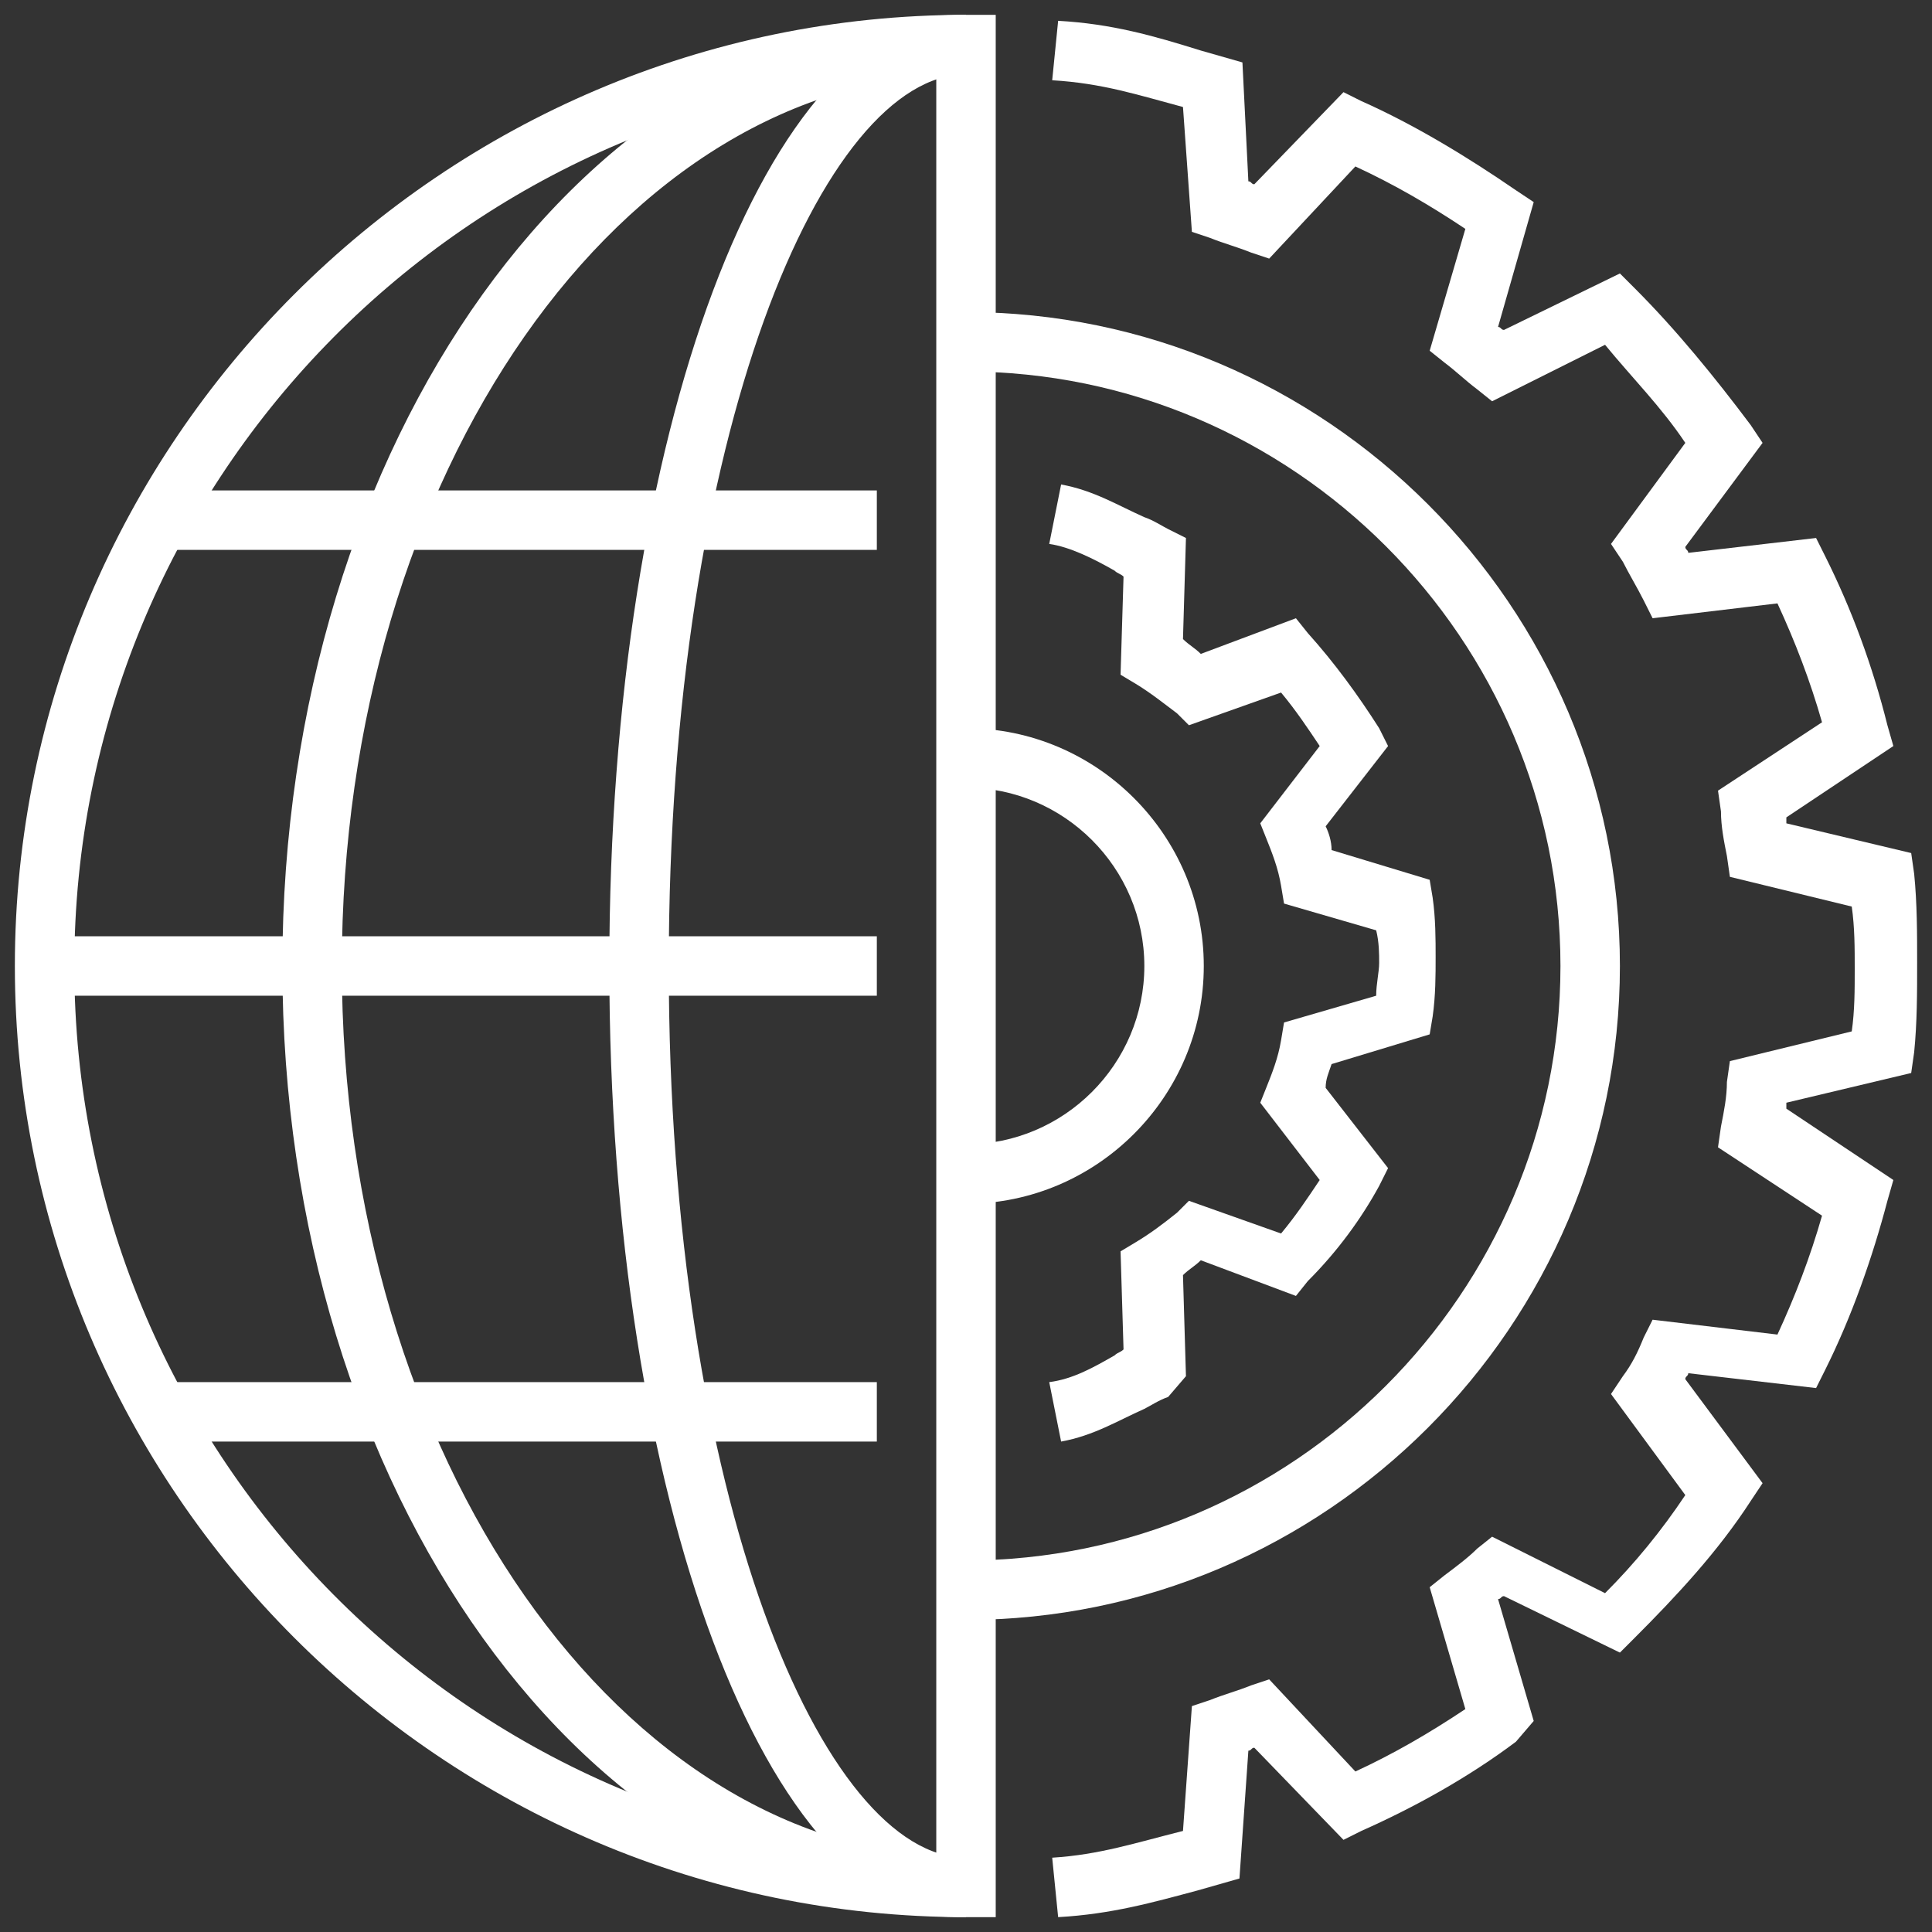
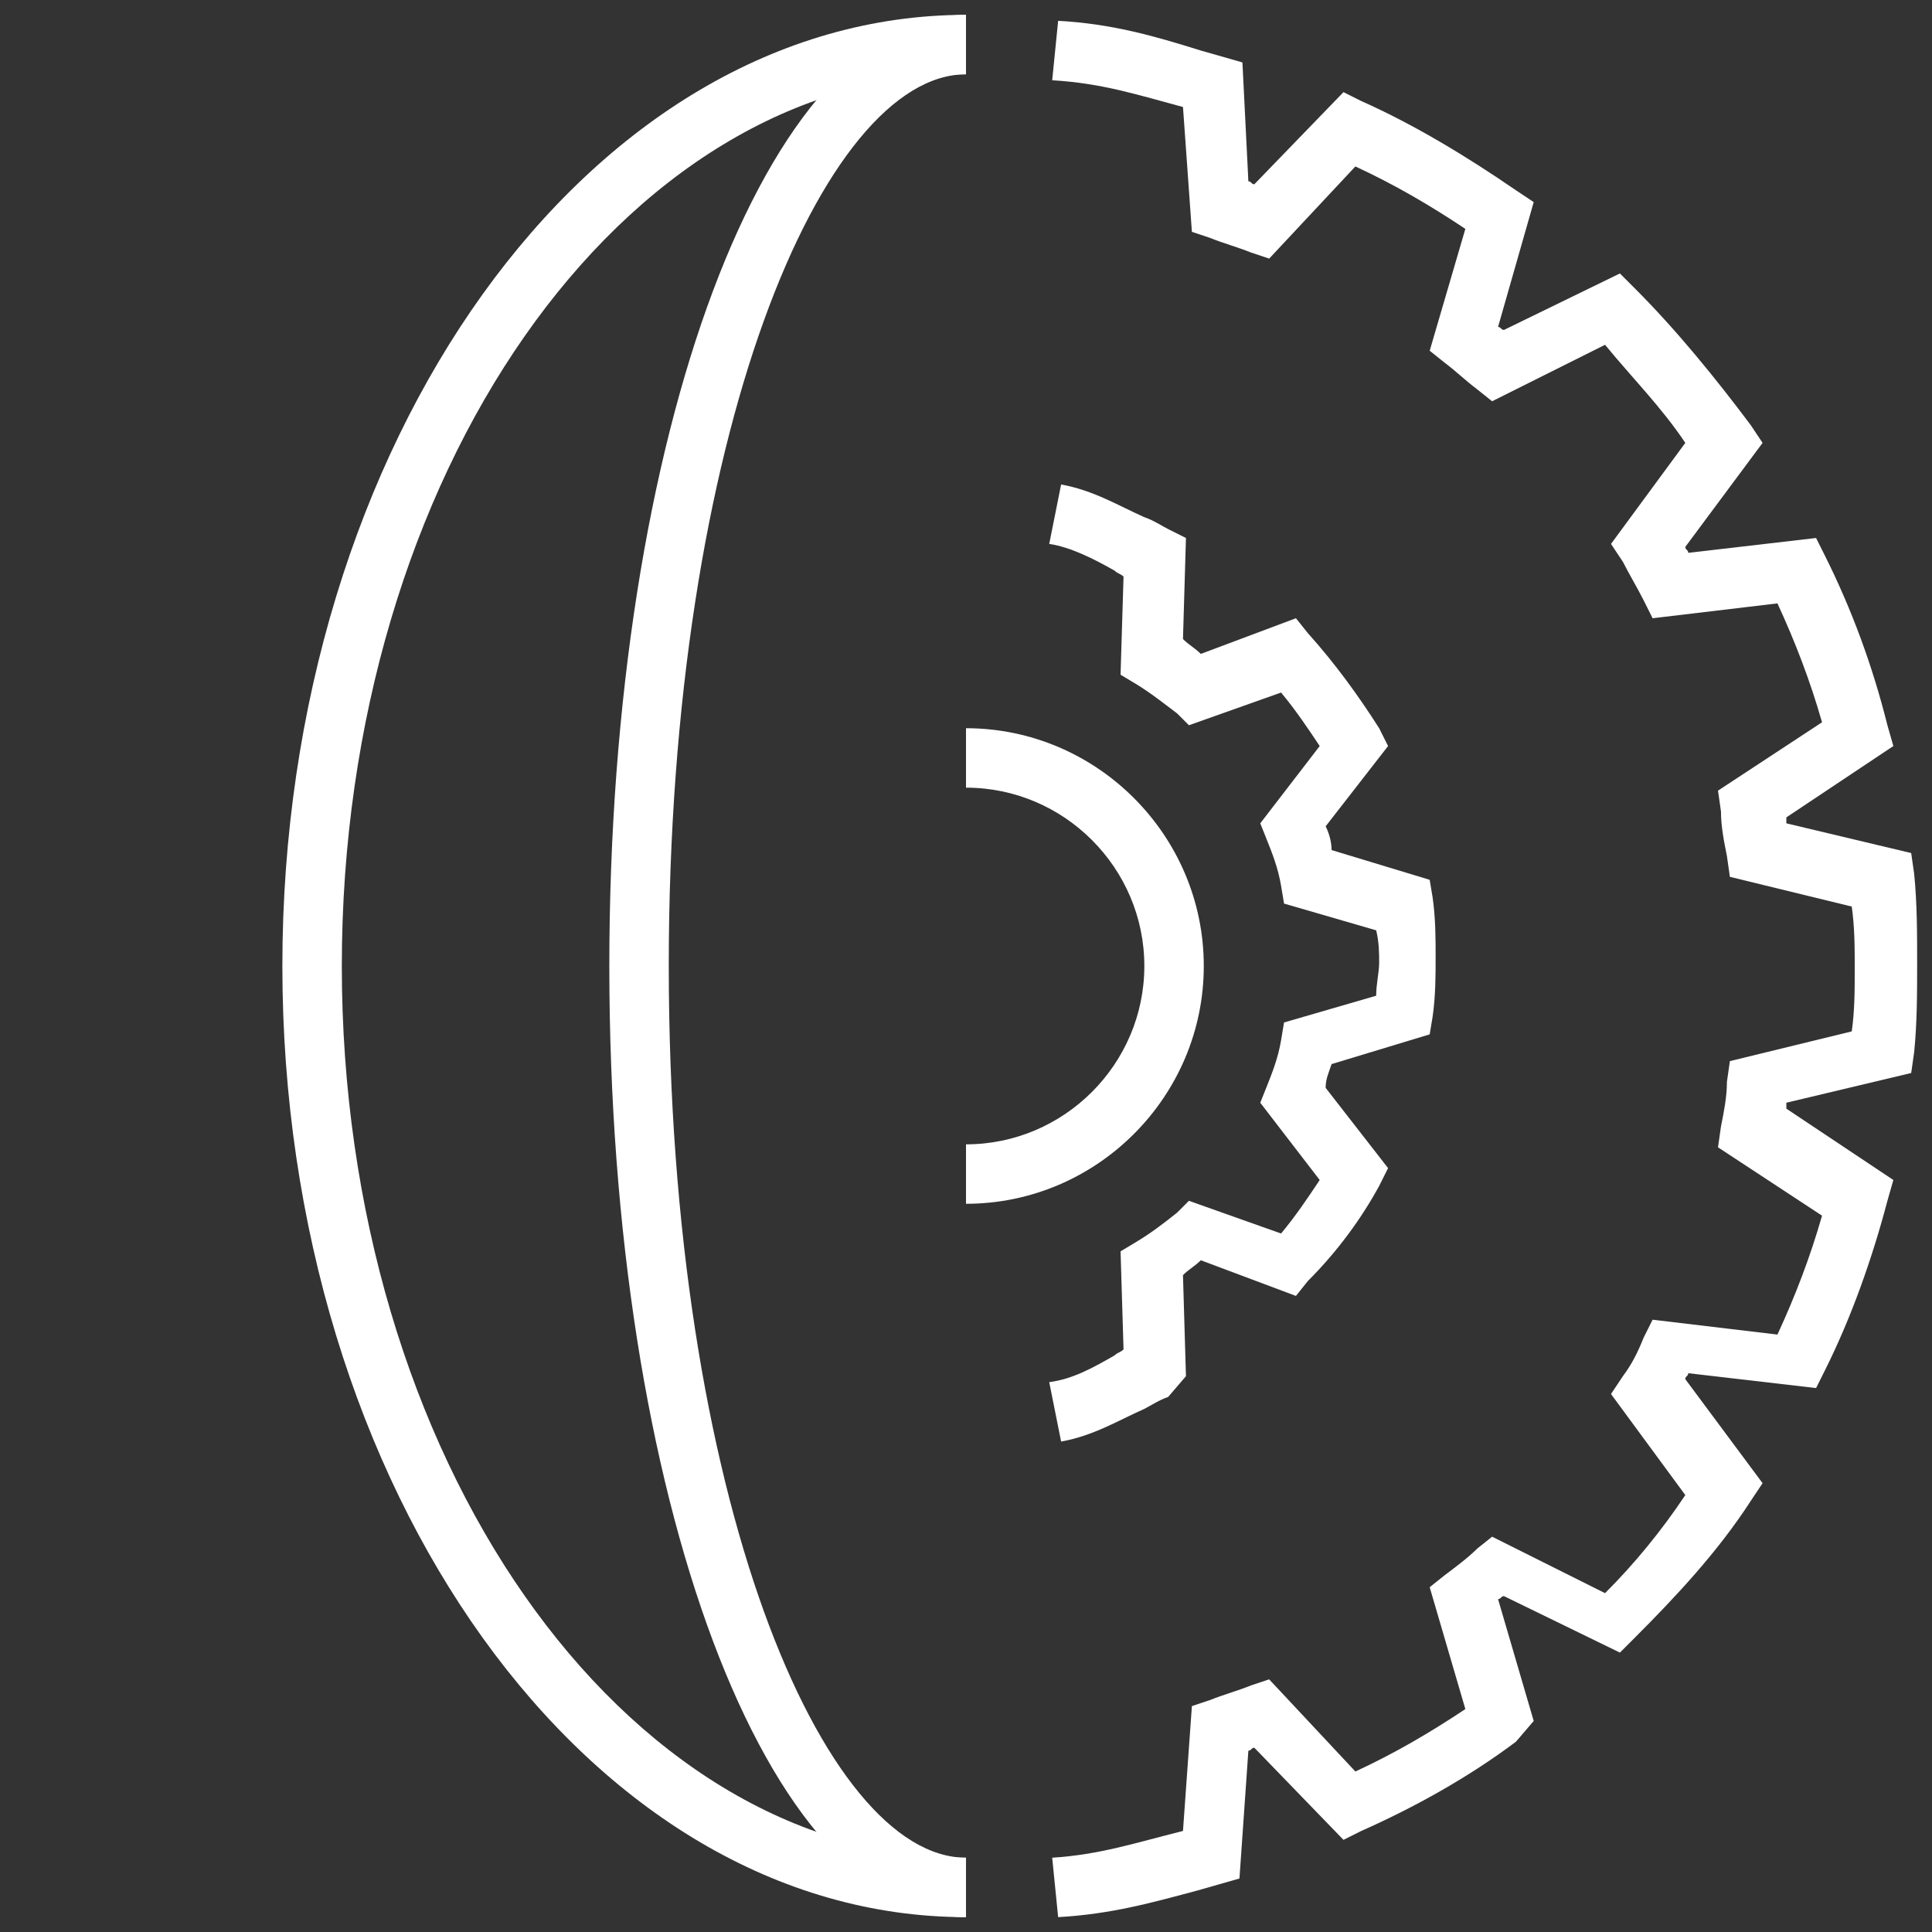
<svg xmlns="http://www.w3.org/2000/svg" id="icons" x="0px" y="0px" viewBox="0 0 65 65" style="enable-background:new 0 0 65 65;" xml:space="preserve">
  <rect x="0" y="0" width="65" height="65" fill="#333333" stroke="none" />
  <style type="text/css">
	.st0{fill:#FFFFFF;}
</style>
  <g>
    <g>
      <g>
-         <path class="st0" d="M33.5,64.5h-1c-17.6,0-32-14.4-32-32s14.4-32,32-32h1V64.5z M31.5,2.5c-16.1,0.5-29,13.8-29,30     s12.9,29.5,29,30V2.5z" />
-       </g>
+         </g>
      <g>
-         <rect x="5.5" y="16.5" class="st0" width="24" height="2" />
-       </g>
+         </g>
      <g>
-         <rect x="5.5" y="46.5" class="st0" width="24" height="2" />
-       </g>
+         </g>
      <g>
-         <rect x="1.5" y="31.5" class="st0" width="28" height="2" />
-       </g>
+         </g>
      <g>
        <path class="st0" d="M35.6,64.5l-0.2-2c1.6-0.1,2.8-0.5,4.4-0.9l0.3-4.2l0.6-0.2c0.5-0.2,0.9-0.3,1.4-0.5l0.6-0.2l2.9,3.1     c1.3-0.6,2.5-1.3,3.7-2.1l-1.2-4.1l0.5-0.4c0.4-0.3,0.8-0.6,1.1-0.9l0.5-0.4l3.8,1.9c1-1,1.9-2.1,2.7-3.3l-2.5-3.4l0.4-0.6     c0.3-0.4,0.5-0.8,0.7-1.3l0.3-0.6l4.2,0.5c0.6-1.3,1.1-2.6,1.5-4l-3.5-2.3l0.1-0.7c0.1-0.5,0.2-1,0.2-1.5l0.1-0.7l4.1-1     c0.1-0.7,0.1-1.4,0.1-2.1s0-1.4-0.1-2.1l-4.1-1l-0.1-0.7c-0.1-0.5-0.2-1-0.2-1.5l-0.1-0.7l3.5-2.3c-0.4-1.4-0.9-2.7-1.5-4     l-4.2,0.5l-0.3-0.6c-0.2-0.4-0.5-0.9-0.7-1.3l-0.4-0.6l2.5-3.4c-0.8-1.2-1.8-2.2-2.7-3.3l-3.8,1.9l-0.5-0.4     c-0.4-0.3-0.7-0.6-1.1-0.9l-0.5-0.4l1.2-4.1c-1.2-0.8-2.4-1.5-3.7-2.1l-2.9,3.1l-0.6-0.2c-0.5-0.2-0.9-0.3-1.4-0.5l-0.6-0.2     l-0.3-4.2c-1.5-0.4-2.7-0.8-4.4-0.9l0.2-2c1.8,0.1,3.2,0.5,4.8,1l1.4,0.4L42,6.1c0.1,0,0.1,0.1,0.2,0.1l3-3.1l0.6,0.3     c1.8,0.8,3.6,1.9,5.2,3l0.6,0.4L50.4,11c0.1,0,0.1,0.1,0.2,0.1l3.9-1.9L55,9.7c1.4,1.4,2.7,3,3.9,4.6l0.4,0.6l-2.6,3.5     c0,0.1,0.1,0.1,0.1,0.2l4.3-0.5l0.3,0.6c0.9,1.8,1.6,3.7,2.1,5.7l0.2,0.7l-3.6,2.4c0,0.1,0,0.2,0,0.2l4.2,1l0.1,0.7     c0.1,1,0.1,2,0.1,3s0,2-0.1,3l-0.1,0.7l-4.2,1c0,0.1,0,0.2,0,0.2l3.6,2.4l-0.2,0.7c-0.5,1.9-1.2,3.9-2.1,5.7l-0.3,0.6l-4.3-0.5     c0,0.1-0.1,0.1-0.1,0.2l2.6,3.5l-0.4,0.6c-1.1,1.7-2.5,3.2-3.9,4.6l-0.5,0.5l-3.9-1.9c-0.1,0-0.1,0.1-0.2,0.1l1.2,4.1L51,58.6     c-1.6,1.2-3.4,2.2-5.2,3l-0.6,0.3l-3-3.1c-0.1,0-0.1,0.1-0.2,0.1l-0.3,4.3l-1.4,0.4C38.8,64,37.4,64.4,35.6,64.5z" />
      </g>
      <g>
        <path class="st0" d="M35.7,48.5l-0.4-2c0.8-0.1,1.5-0.5,2.2-0.9c0.1-0.1,0.2-0.1,0.3-0.2l-0.1-3.3l0.5-0.3c0.5-0.3,0.9-0.6,1.4-1     l0.4-0.4l3.1,1.1c0.5-0.6,0.9-1.2,1.3-1.8l-2-2.6l0.2-0.5c0.2-0.5,0.4-1,0.5-1.6l0.1-0.6l3.1-0.9c0-0.4,0.1-0.8,0.1-1.1     s0-0.7-0.1-1.1l-3.1-0.9l-0.1-0.6c-0.1-0.6-0.3-1.1-0.5-1.6l-0.2-0.5l2-2.6c-0.4-0.6-0.8-1.2-1.3-1.8l-3.1,1.1l-0.4-0.4     c-0.4-0.3-0.9-0.7-1.4-1l-0.5-0.3l0.1-3.3c-0.1-0.1-0.2-0.1-0.3-0.2c-0.7-0.4-1.5-0.8-2.2-0.9l0.4-2c1.1,0.2,1.9,0.7,2.8,1.1     c0.3,0.1,0.6,0.3,0.8,0.4l0.6,0.3l-0.1,3.4c0.2,0.2,0.4,0.3,0.6,0.5l3.2-1.2l0.4,0.5c0.9,1,1.7,2.1,2.4,3.2l0.3,0.6l-2.1,2.7     c0.1,0.2,0.2,0.5,0.2,0.8l3.3,1l0.1,0.6c0.1,0.7,0.1,1.4,0.1,2s0,1.3-0.1,2l-0.1,0.6l-3.3,1c-0.1,0.3-0.2,0.5-0.2,0.8l2.1,2.7     l-0.3,0.6c-0.6,1.1-1.4,2.2-2.4,3.2l-0.4,0.5l-3.2-1.2c-0.2,0.2-0.4,0.3-0.6,0.5l0.1,3.4L39.3,47c-0.3,0.1-0.6,0.3-0.8,0.4     C37.6,47.8,36.8,48.3,35.7,48.5z" />
      </g>
      <g>
        <path class="st0" d="M32.5,64.5c-6.7,0-12-14.1-12-32s5.3-32,12-32v2c-4.8,0-10,12.1-10,30s5.2,30,10,30V64.5z" />
      </g>
      <g>
        <path class="st0" d="M32.5,64.5c-12.7,0-23-14.4-23-32s10.3-32,23-32v2c-11.6,0-21,13.5-21,30s9.4,30,21,30V64.5z" />
      </g>
      <g>
        <path class="st0" d="M32.5,40.5v-2c3.3,0,6-2.7,6-6s-2.7-6-6-6v-2c4.4,0,8,3.6,8,8S36.9,40.5,32.5,40.5z" />
      </g>
      <g>
-         <path class="st0" d="M32.5,54.5v-2c11,0,20-9,20-20s-9-20-20-20v-2c12.1,0,22,9.9,22,22S44.6,54.5,32.5,54.5z" />
-       </g>
+         </g>
    </g>
  </g>
</svg>